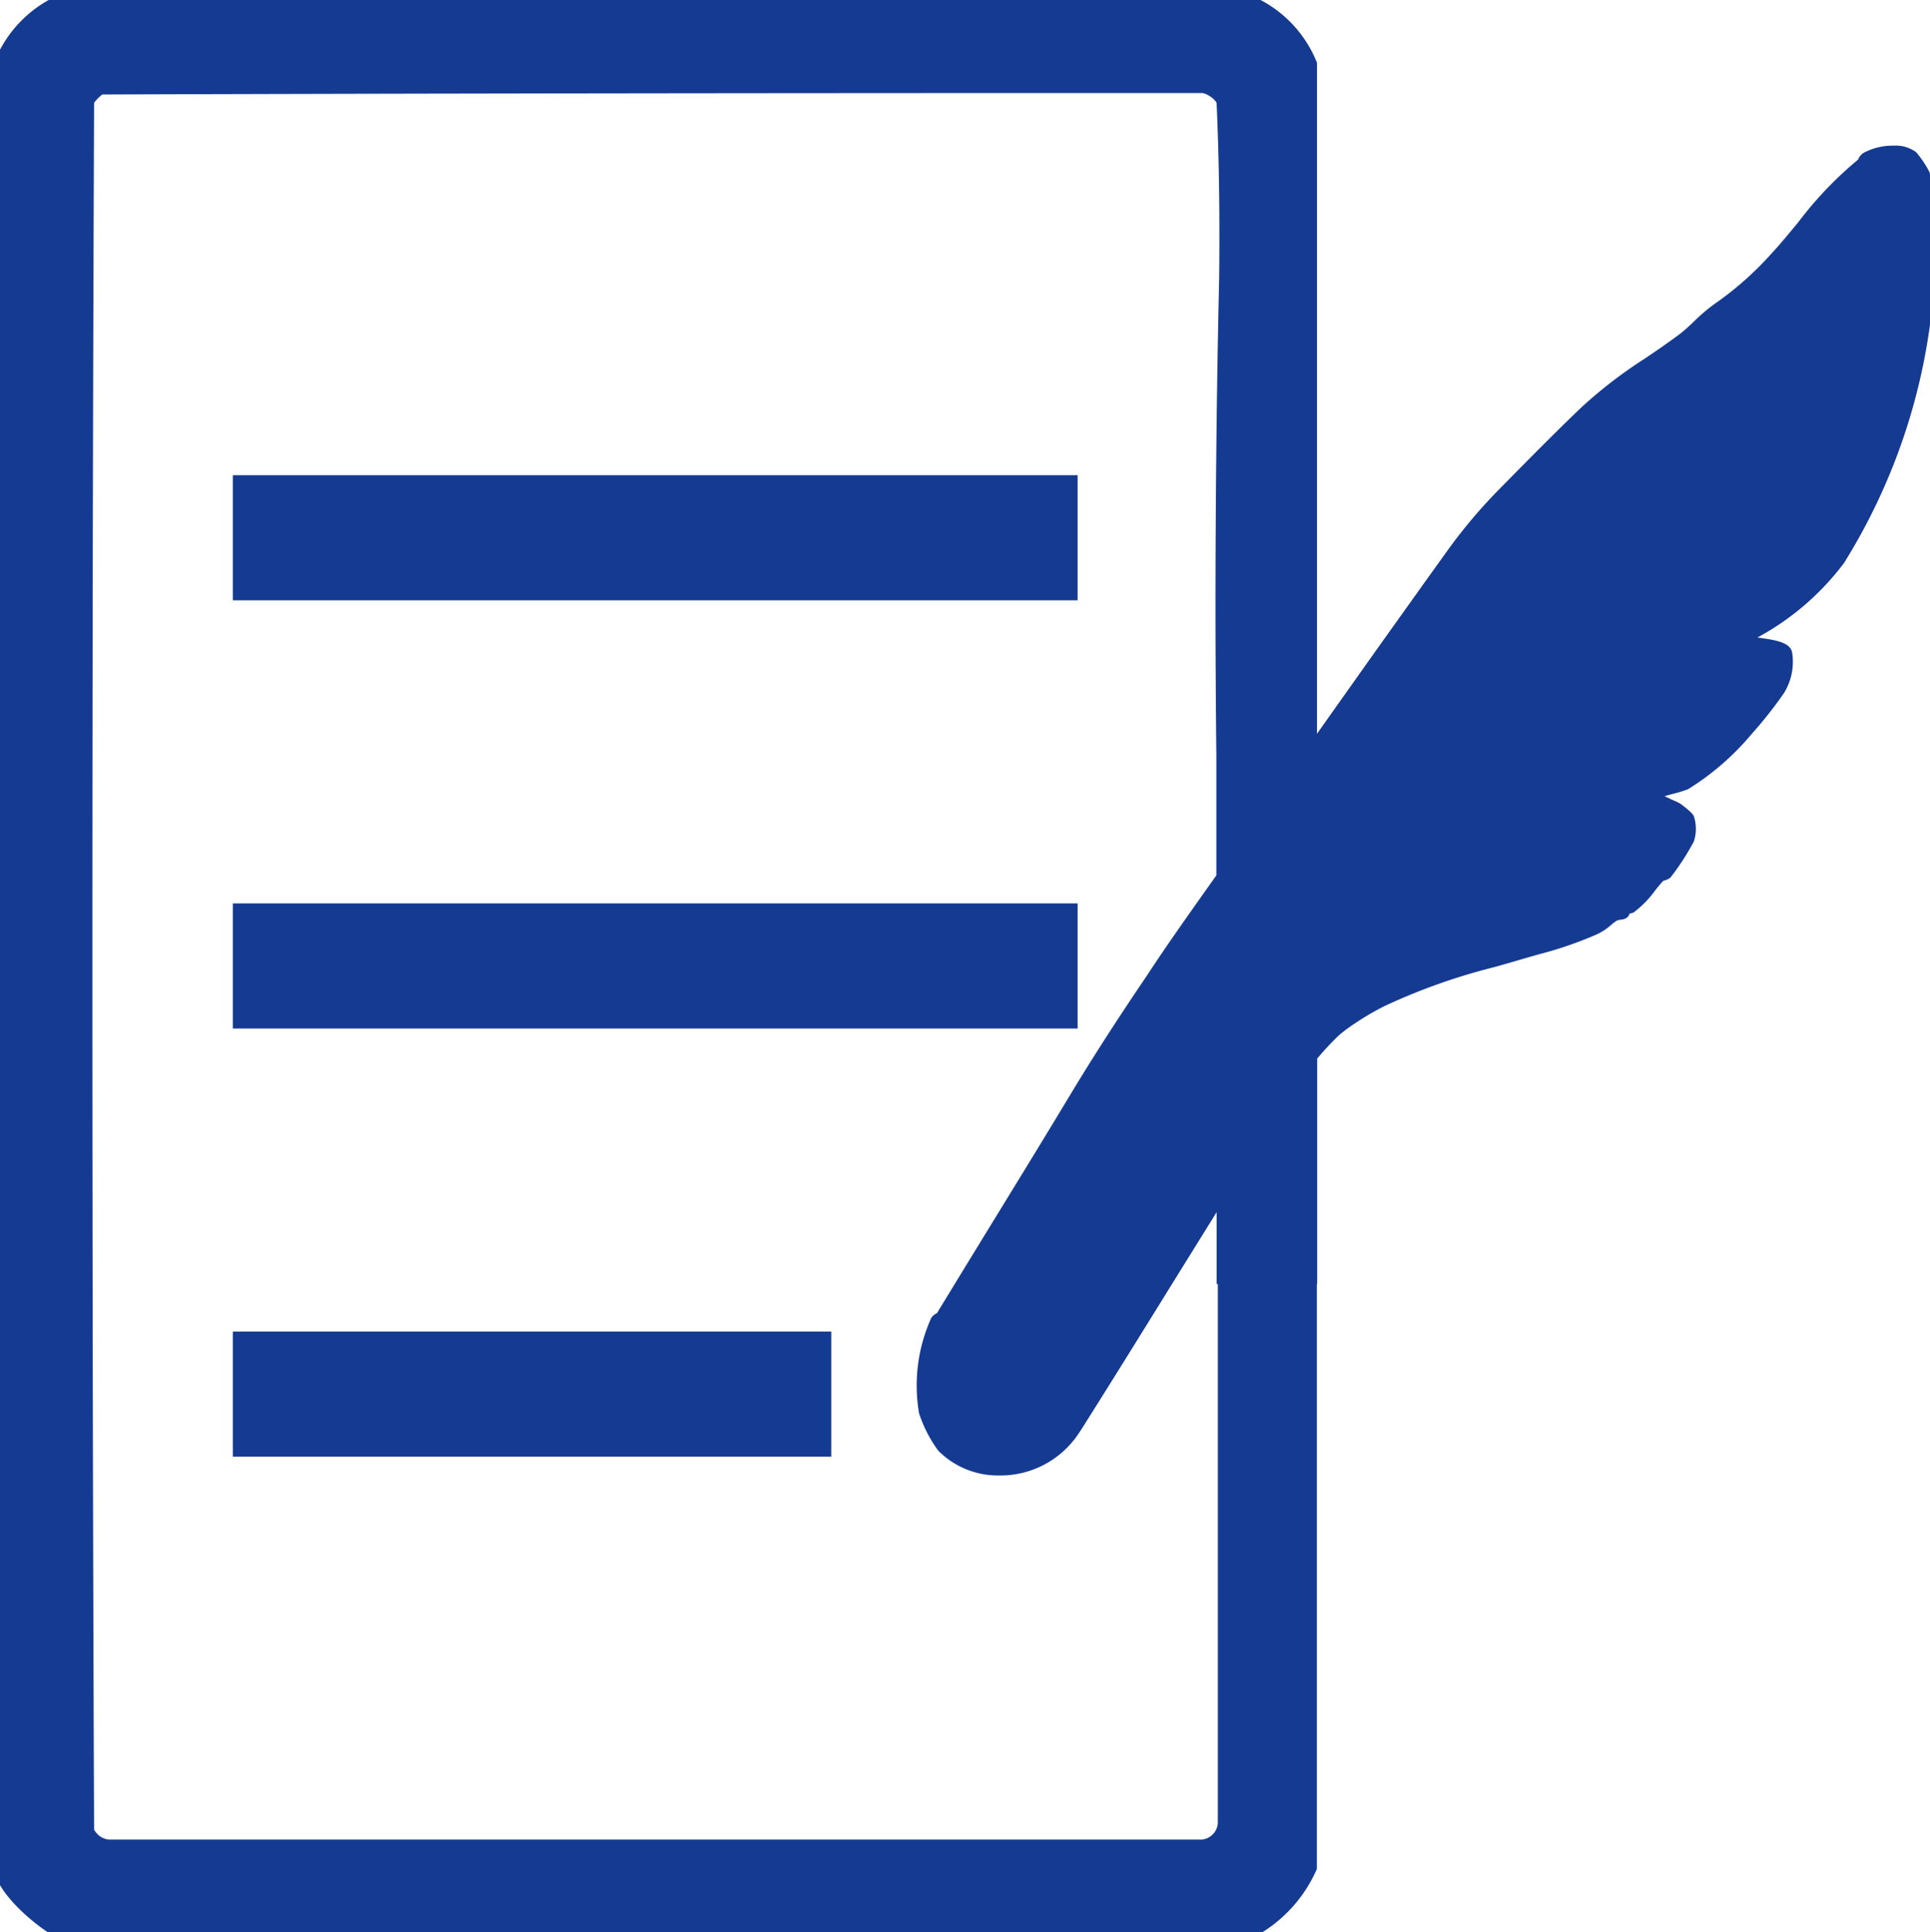
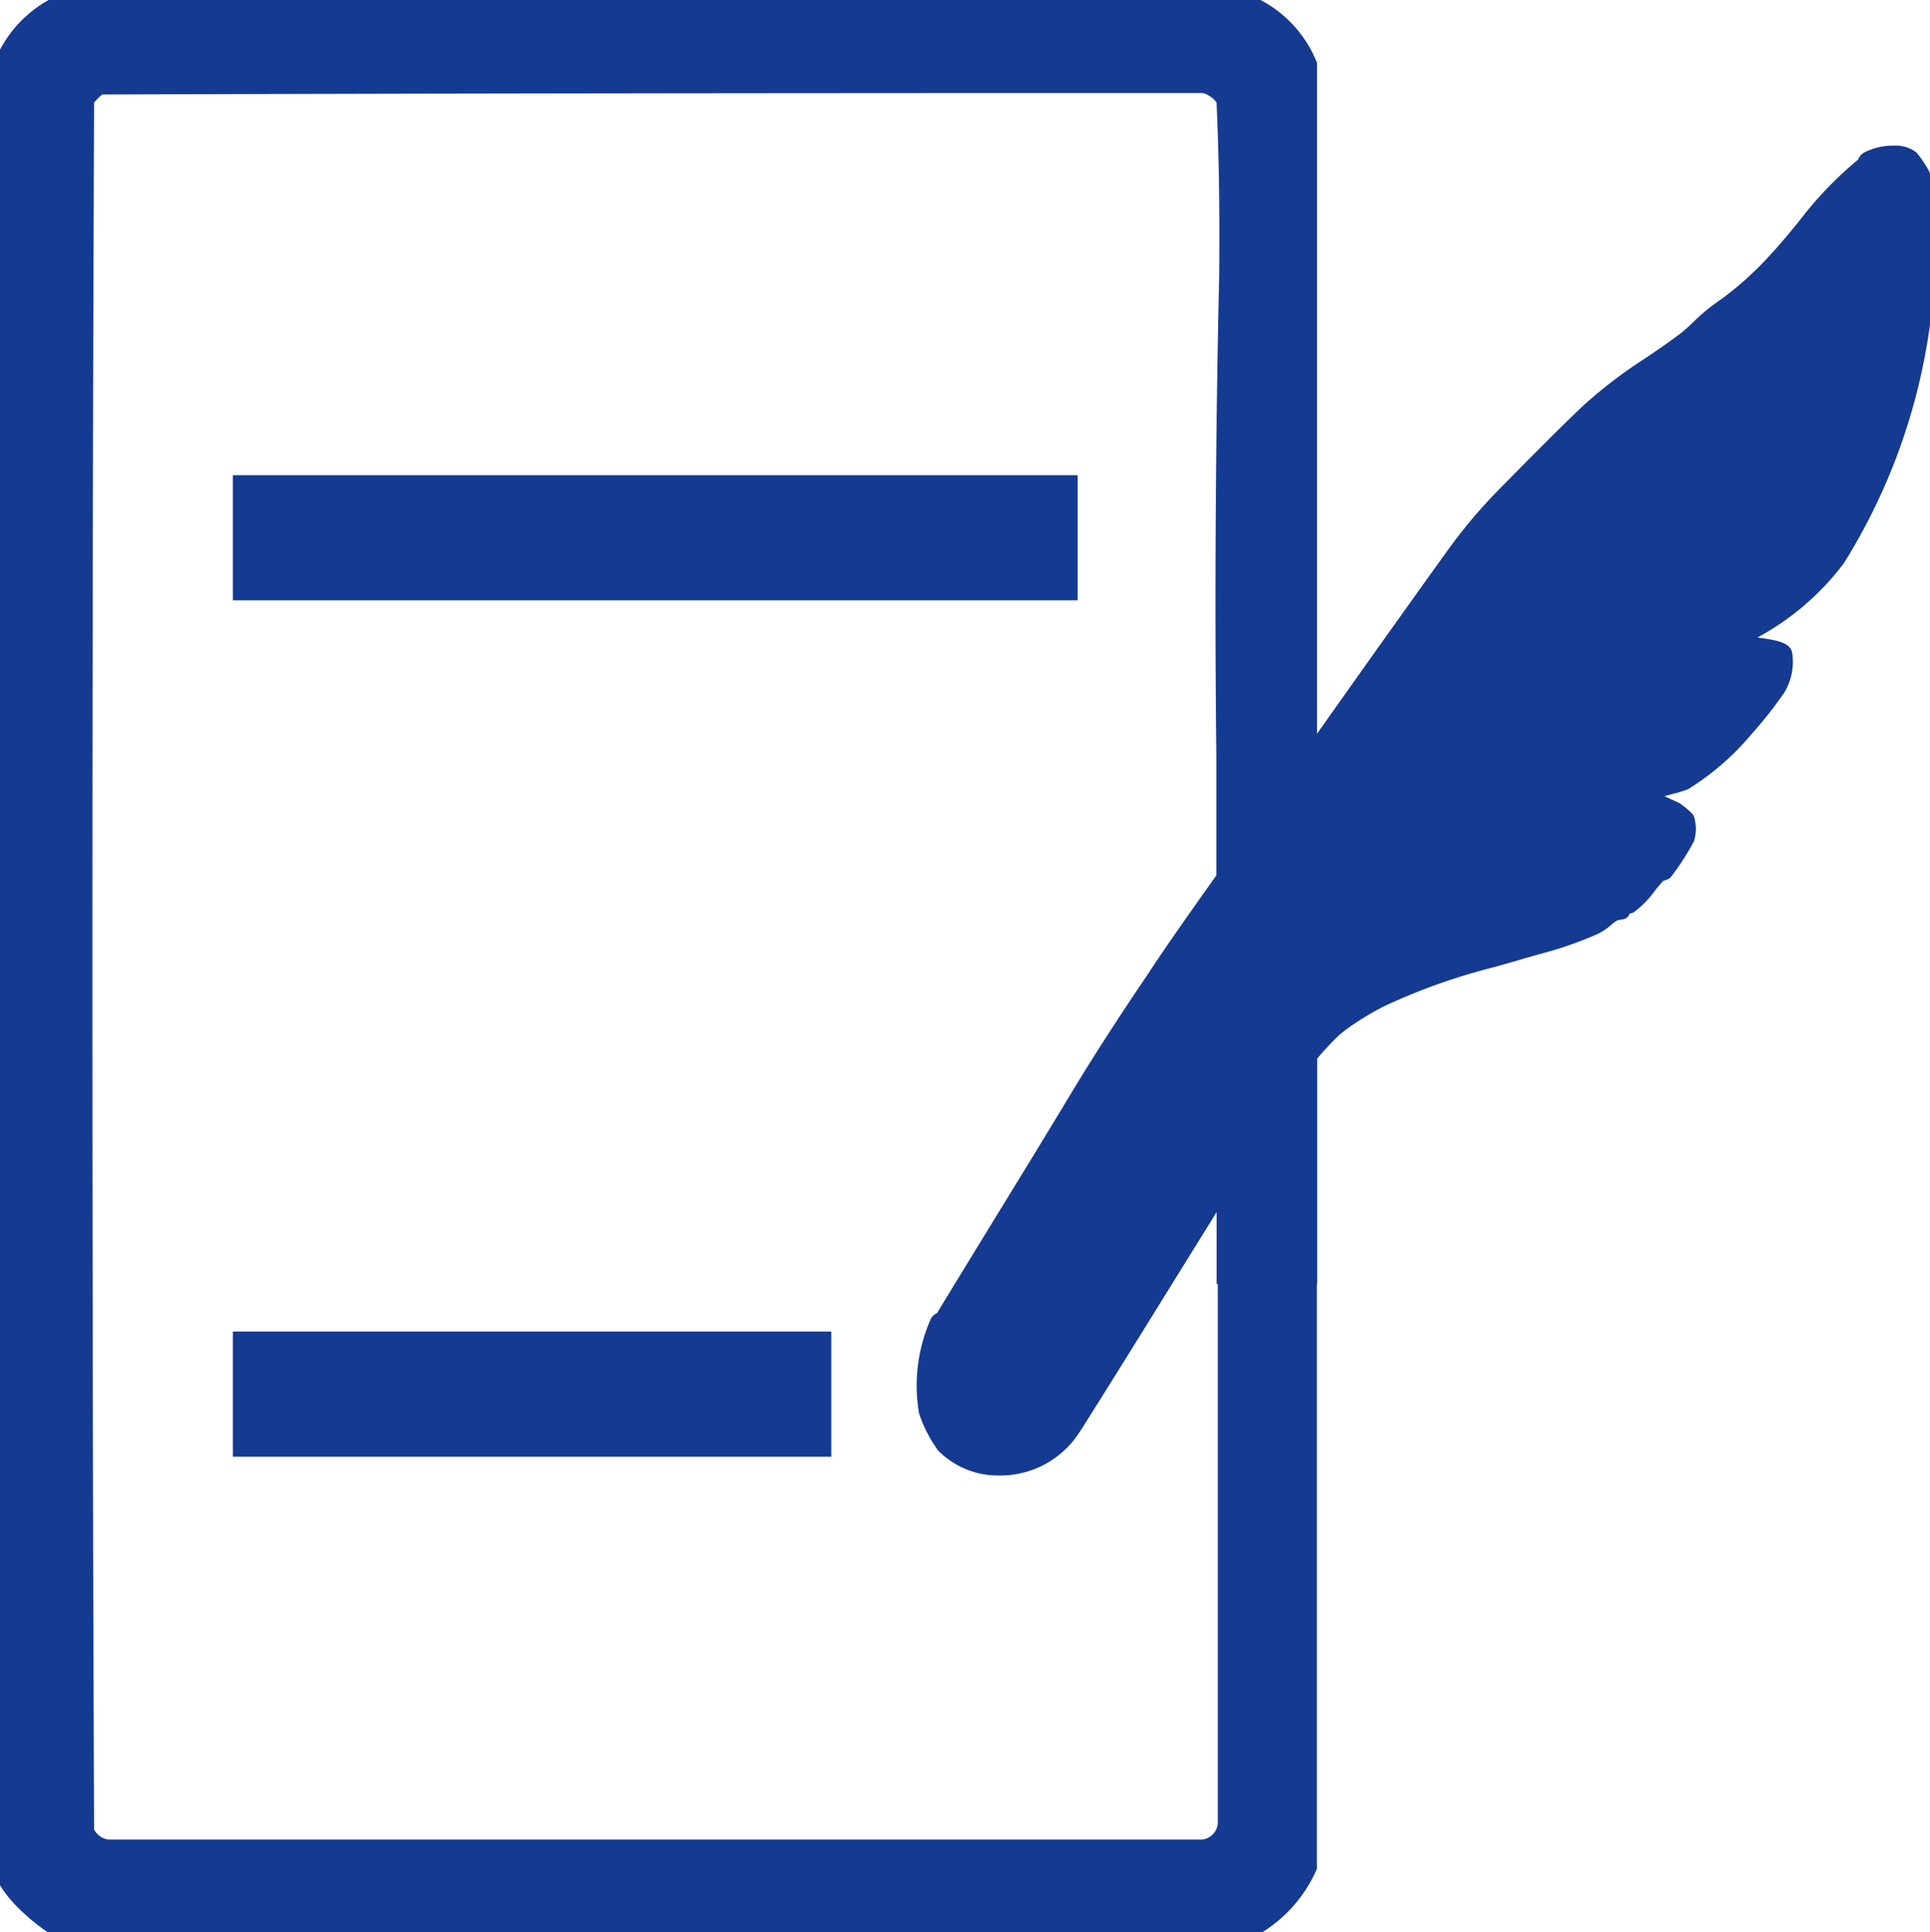
<svg xmlns="http://www.w3.org/2000/svg" width="28.962" height="29" viewBox="0 0 28.962 29">
  <defs>
    <clipPath id="a">
      <rect width="28.962" height="29" fill="none" stroke="#153a91" stroke-width="0.2" />
    </clipPath>
  </defs>
  <g clip-path="url(#a)">
    <path d="M28.864,2.614a1.841,1.841,0,0,0-.172-.256.736.736,0,0,0-.671.022c-.038.025-.04.067-.067.088a11.369,11.369,0,0,0-1.31,1.42,4.936,4.936,0,0,1-.867.763c-.157.107-.355.324-.512.441A14.549,14.549,0,0,0,23.8,6.18c-.4.384-.8.791-1.191,1.186a7.78,7.78,0,0,0-.855,1.023c-.347.481-.687.958-1.026,1.435s-.695.98-1.044,1.474l-.019.027V9.2h0V.955A1.784,1.784,0,0,0,18.681,0H.955A1.78,1.78,0,0,0,0,.983v27.03c.033.334.577.8.86.959,5.975.037,11.969.037,17.944,0a2.068,2.068,0,0,0,.859-.931l0-8.869h.005V15.855a4.468,4.468,0,0,1,.362-.39,2.76,2.76,0,0,1,.262-.193,4.134,4.134,0,0,1,.439-.256,12.247,12.247,0,0,1,2.094-.716,7.958,7.958,0,0,0,1.1-.362,3.137,3.137,0,0,0,.3-.2c.042-.022.12-.022.13-.033s0-.067.007-.078.077.007.108-.01a3.219,3.219,0,0,0,.415-.451c.032-.035.092-.034.118-.058a4.064,4.064,0,0,0,.323-.5.515.515,0,0,0,0-.312,1.485,1.485,0,0,0-.165-.14c-.054-.034-.412-.165-.36-.235.026-.035.415-.12.49-.156a3.752,3.752,0,0,0,.917-.8,6.3,6.3,0,0,0,.481-.608.789.789,0,0,0,.107-.536c-.02-.1-.337-.126-.442-.145l-.292-.1a.338.338,0,0,0,.118-.014A3.815,3.815,0,0,0,27.6,8.391a8.888,8.888,0,0,0,1.344-4.384,4.325,4.325,0,0,0-.078-1.393M18.373,27.365a.367.367,0,0,1-.34.34H1.631a.389.389,0,0,1-.318-.224q-.051-12.983,0-25.966a.525.525,0,0,1,.2-.2q8.259-.027,16.519-.022c.116,0,.319.136.324.255.035.857.047,1.753.038,2.631Q18.338,6.69,18.341,9.2q0,1.068.013,2.135v1.837c-.361.508-.718,1.018-1.063,1.529-.4.6-.791,1.192-1.15,1.788-.659,1.1-1.313,2.144-2,3.276-.019.032-.068.042-.084.069a2.376,2.376,0,0,0-.169,1.366,2.022,2.022,0,0,0,.26.5,1.289,1.289,0,0,0,1.905-.176c.049-.069.058-.081.105-.156.464-.733.918-1.465,1.371-2.2q.411-.664.825-1.328v1.328h.018Z" fill="#153a91" />
-     <path d="M18.681-.1h.01A1.828,1.828,0,0,1,19.763.942V9.1l0,.1v1.813l.152-.215.73-1.03c.4-.56.724-1.016,1.027-1.436A7.838,7.838,0,0,1,22.54,7.3c.387-.393.787-.8,1.193-1.188a6.921,6.921,0,0,1,.951-.731c.17-.115.346-.235.521-.366.067-.051.148-.125.225-.2a2.752,2.752,0,0,1,.29-.247,4.853,4.853,0,0,0,.85-.748c.137-.147.273-.312.417-.487a5.6,5.6,0,0,1,.9-.941l0-.008a.216.216,0,0,1,.075-.088.928.928,0,0,1,.458-.11.507.507,0,0,1,.336.1,1.581,1.581,0,0,1,.2.3,4.464,4.464,0,0,1,.081,1.424,9.057,9.057,0,0,1-1.366,4.441,4,4,0,0,1-1.3,1.118l.007,0,.056.008c.235.033.431.072.459.215a.894.894,0,0,1-.122.61,6.394,6.394,0,0,1-.49.62,3.955,3.955,0,0,1-.95.823,1.837,1.837,0,0,1-.228.07l-.124.034c.051.026.108.052.138.065a.909.909,0,0,1,.095.046s.185.131.207.192a.611.611,0,0,1,0,.376,3.733,3.733,0,0,1-.351.542.22.22,0,0,1-.085.043.178.178,0,0,0-.028.011c-.028.031-.069.08-.112.133a1.544,1.544,0,0,1-.325.335.154.154,0,0,1-.064.019.114.114,0,0,1-.028.051.158.158,0,0,1-.1.04.3.3,0,0,0-.056.012.554.554,0,0,0-.093.068.9.9,0,0,1-.207.138,5.67,5.67,0,0,1-.867.3l-.252.072c-.14.042-.281.082-.423.122a9.134,9.134,0,0,0-1.654.587,4,4,0,0,0-.428.25,2.5,2.5,0,0,0-.249.183,4.272,4.272,0,0,0-.331.354v3.381h-.005l0,8.776v.006a2.112,2.112,0,0,1-.928,1.014l-.015,0H18.8c-2.974.019-5.993.028-8.972.028s-6-.009-8.972-.028H.833L.81,29.058c-.3-.173-.872-.655-.91-1.036V.973A1.828,1.828,0,0,1,.942-.1H18.681ZM19.563.961A1.755,1.755,0,0,0,18.676.1H.961A1.756,1.756,0,0,0,.1.988V28.008c.03.261.477.677.788.865,2.965.019,5.974.028,8.944.028s5.986-.009,8.954-.028a2.088,2.088,0,0,0,.777-.838l0-8.963h.005V15.818l.023-.028a4.536,4.536,0,0,1,.37-.4,2.506,2.506,0,0,1,.275-.2,4.257,4.257,0,0,1,.449-.263,9.285,9.285,0,0,1,1.69-.6c.142-.04.282-.08.421-.121l.255-.073a5.519,5.519,0,0,0,.836-.284.707.707,0,0,0,.163-.111.72.72,0,0,1,.128-.092.3.3,0,0,1,.081-.026.112.112,0,0,1,.034-.068.15.15,0,0,1,.124-.032h.013a2,2,0,0,0,.259-.282c.045-.055.088-.107.122-.144a.244.244,0,0,1,.112-.063l.016,0a4.931,4.931,0,0,0,.292-.454.419.419,0,0,0,0-.228c-.032-.029-.113-.1-.131-.108l-.069-.032c-.215-.1-.315-.155-.337-.24a.125.125,0,0,1,.021-.106c.033-.044.088-.062.333-.129.076-.021.172-.047.2-.058a3.613,3.613,0,0,0,.885-.775,6.189,6.189,0,0,0,.472-.6.692.692,0,0,0,.1-.449,1.092,1.092,0,0,0-.293-.068l-.071-.011-.016,0-.292-.1.029-.194h.03a.227.227,0,0,0,.052,0A3.7,3.7,0,0,0,27.52,8.329,8.8,8.8,0,0,0,28.842,4a4.242,4.242,0,0,0-.074-1.356,2.267,2.267,0,0,0-.148-.217.332.332,0,0,0-.2-.042.745.745,0,0,0-.349.078.065.065,0,0,1-.006.013.193.193,0,0,1-.056.071,5.423,5.423,0,0,0-.871.911c-.146.177-.284.345-.425.5a5.041,5.041,0,0,1-.884.777,2.63,2.63,0,0,0-.267.228c-.081.075-.165.153-.241.21-.179.134-.357.255-.529.372a6.766,6.766,0,0,0-.925.71c-.4.386-.8.792-1.189,1.184a7.662,7.662,0,0,0-.845,1.011c-.3.419-.629.875-1.026,1.434l-.73,1.03-.515.727V9.3l0-.1Zm-2.181.23h.651c.154,0,.416.164.424.351.035.847.047,1.734.038,2.636-.038,1.652-.056,3.341-.055,5.02,0,.707.005,1.425.013,2.134V13.2l-.018.026c-.424.6-.761,1.083-1.062,1.527-.446.658-.821,1.241-1.147,1.784-.376.626-.743,1.223-1.131,1.855-.282.46-.574.935-.869,1.421a.214.214,0,0,1-.08.072l-.01.006a2.3,2.3,0,0,0-.15,1.292,2.107,2.107,0,0,0,.233.448,1.065,1.065,0,0,0,.776.312,1.205,1.205,0,0,0,.976-.477c.048-.068.057-.08.1-.152.479-.757.953-1.521,1.37-2.2q.412-.664.825-1.329l.185-.3v1.578h.018v8.3a.464.464,0,0,1-.433.434H1.631a.484.484,0,0,1-.4-.274l-.013-.023v-.026c-.034-8.617-.034-17.353,0-25.967a.487.487,0,0,1,.3-.3C6.1,1.2,11.145,1.191,17.383,1.191Zm.871,11.946v-1.8c-.008-.708-.012-1.427-.013-2.135,0-1.681.017-3.371.055-5.023.01-.9,0-1.78-.038-2.624,0-.049-.145-.159-.224-.159h-.651c-6.228,0-11.264.007-15.847.022a.732.732,0,0,0-.123.123c-.034,8.6-.034,17.317,0,25.918a.283.283,0,0,0,.22.151h16.4a.267.267,0,0,0,.243-.243V19.272h-.018V18.193l-.64,1.031c-.418.675-.891,1.439-1.371,2.2-.049.077-.059.091-.107.158a1.409,1.409,0,0,1-1.14.563,1.263,1.263,0,0,1-.92-.373,2,2,0,0,1-.287-.559,2.461,2.461,0,0,1,.183-1.433.2.2,0,0,1,.073-.065l.014-.009c.294-.484.585-.958.866-1.417.388-.632.754-1.229,1.13-1.854.328-.545.705-1.132,1.153-1.793C17.5,14.2,17.837,13.724,18.254,13.137Z" fill="#153a91" />
-     <rect width="12.677" height="1.878" transform="translate(3.494 13.559)" fill="#153a91" />
+     <path d="M18.681-.1h.01A1.828,1.828,0,0,1,19.763.942V9.1l0,.1v1.813l.152-.215.73-1.03c.4-.56.724-1.016,1.027-1.436A7.838,7.838,0,0,1,22.54,7.3c.387-.393.787-.8,1.193-1.188a6.921,6.921,0,0,1,.951-.731c.17-.115.346-.235.521-.366.067-.051.148-.125.225-.2a2.752,2.752,0,0,1,.29-.247,4.853,4.853,0,0,0,.85-.748c.137-.147.273-.312.417-.487a5.6,5.6,0,0,1,.9-.941l0-.008a.216.216,0,0,1,.075-.088.928.928,0,0,1,.458-.11.507.507,0,0,1,.336.1,1.581,1.581,0,0,1,.2.3,4.464,4.464,0,0,1,.081,1.424,9.057,9.057,0,0,1-1.366,4.441,4,4,0,0,1-1.3,1.118l.007,0,.056.008c.235.033.431.072.459.215a.894.894,0,0,1-.122.61,6.394,6.394,0,0,1-.49.62,3.955,3.955,0,0,1-.95.823,1.837,1.837,0,0,1-.228.07l-.124.034c.051.026.108.052.138.065a.909.909,0,0,1,.095.046s.185.131.207.192a.611.611,0,0,1,0,.376,3.733,3.733,0,0,1-.351.542.22.22,0,0,1-.085.043.178.178,0,0,0-.028.011c-.028.031-.069.08-.112.133a1.544,1.544,0,0,1-.325.335.154.154,0,0,1-.064.019.114.114,0,0,1-.028.051.158.158,0,0,1-.1.04.3.3,0,0,0-.056.012.554.554,0,0,0-.093.068.9.9,0,0,1-.207.138,5.67,5.67,0,0,1-.867.3l-.252.072c-.14.042-.281.082-.423.122a9.134,9.134,0,0,0-1.654.587,4,4,0,0,0-.428.25,2.5,2.5,0,0,0-.249.183,4.272,4.272,0,0,0-.331.354v3.381h-.005l0,8.776v.006a2.112,2.112,0,0,1-.928,1.014l-.015,0H18.8c-2.974.019-5.993.028-8.972.028s-6-.009-8.972-.028H.833L.81,29.058c-.3-.173-.872-.655-.91-1.036V.973A1.828,1.828,0,0,1,.942-.1ZM19.563.961A1.755,1.755,0,0,0,18.676.1H.961A1.756,1.756,0,0,0,.1.988V28.008c.03.261.477.677.788.865,2.965.019,5.974.028,8.944.028s5.986-.009,8.954-.028a2.088,2.088,0,0,0,.777-.838l0-8.963h.005V15.818l.023-.028a4.536,4.536,0,0,1,.37-.4,2.506,2.506,0,0,1,.275-.2,4.257,4.257,0,0,1,.449-.263,9.285,9.285,0,0,1,1.69-.6c.142-.04.282-.08.421-.121l.255-.073a5.519,5.519,0,0,0,.836-.284.707.707,0,0,0,.163-.111.72.72,0,0,1,.128-.092.3.3,0,0,1,.081-.026.112.112,0,0,1,.034-.068.15.15,0,0,1,.124-.032h.013a2,2,0,0,0,.259-.282c.045-.055.088-.107.122-.144a.244.244,0,0,1,.112-.063l.016,0a4.931,4.931,0,0,0,.292-.454.419.419,0,0,0,0-.228c-.032-.029-.113-.1-.131-.108l-.069-.032c-.215-.1-.315-.155-.337-.24a.125.125,0,0,1,.021-.106c.033-.044.088-.062.333-.129.076-.021.172-.047.2-.058a3.613,3.613,0,0,0,.885-.775,6.189,6.189,0,0,0,.472-.6.692.692,0,0,0,.1-.449,1.092,1.092,0,0,0-.293-.068l-.071-.011-.016,0-.292-.1.029-.194h.03a.227.227,0,0,0,.052,0A3.7,3.7,0,0,0,27.52,8.329,8.8,8.8,0,0,0,28.842,4a4.242,4.242,0,0,0-.074-1.356,2.267,2.267,0,0,0-.148-.217.332.332,0,0,0-.2-.042.745.745,0,0,0-.349.078.065.065,0,0,1-.006.013.193.193,0,0,1-.056.071,5.423,5.423,0,0,0-.871.911c-.146.177-.284.345-.425.5a5.041,5.041,0,0,1-.884.777,2.63,2.63,0,0,0-.267.228c-.081.075-.165.153-.241.21-.179.134-.357.255-.529.372a6.766,6.766,0,0,0-.925.71c-.4.386-.8.792-1.189,1.184a7.662,7.662,0,0,0-.845,1.011c-.3.419-.629.875-1.026,1.434l-.73,1.03-.515.727V9.3l0-.1Zm-2.181.23h.651c.154,0,.416.164.424.351.035.847.047,1.734.038,2.636-.038,1.652-.056,3.341-.055,5.02,0,.707.005,1.425.013,2.134V13.2l-.018.026c-.424.6-.761,1.083-1.062,1.527-.446.658-.821,1.241-1.147,1.784-.376.626-.743,1.223-1.131,1.855-.282.46-.574.935-.869,1.421a.214.214,0,0,1-.08.072l-.01.006a2.3,2.3,0,0,0-.15,1.292,2.107,2.107,0,0,0,.233.448,1.065,1.065,0,0,0,.776.312,1.205,1.205,0,0,0,.976-.477c.048-.068.057-.08.1-.152.479-.757.953-1.521,1.37-2.2q.412-.664.825-1.329l.185-.3v1.578h.018v8.3a.464.464,0,0,1-.433.434H1.631a.484.484,0,0,1-.4-.274l-.013-.023v-.026c-.034-8.617-.034-17.353,0-25.967a.487.487,0,0,1,.3-.3C6.1,1.2,11.145,1.191,17.383,1.191Zm.871,11.946v-1.8c-.008-.708-.012-1.427-.013-2.135,0-1.681.017-3.371.055-5.023.01-.9,0-1.78-.038-2.624,0-.049-.145-.159-.224-.159h-.651c-6.228,0-11.264.007-15.847.022a.732.732,0,0,0-.123.123c-.034,8.6-.034,17.317,0,25.918a.283.283,0,0,0,.22.151h16.4a.267.267,0,0,0,.243-.243V19.272h-.018V18.193l-.64,1.031c-.418.675-.891,1.439-1.371,2.2-.049.077-.059.091-.107.158a1.409,1.409,0,0,1-1.14.563,1.263,1.263,0,0,1-.92-.373,2,2,0,0,1-.287-.559,2.461,2.461,0,0,1,.183-1.433.2.2,0,0,1,.073-.065l.014-.009c.294-.484.585-.958.866-1.417.388-.632.754-1.229,1.13-1.854.328-.545.705-1.132,1.153-1.793C17.5,14.2,17.837,13.724,18.254,13.137Z" fill="#153a91" />
    <rect width="8.98" height="1.878" transform="translate(3.494 19.985)" fill="#153a91" />
    <rect width="12.677" height="1.878" transform="translate(3.494 7.132)" fill="#153a91" />
  </g>
</svg>